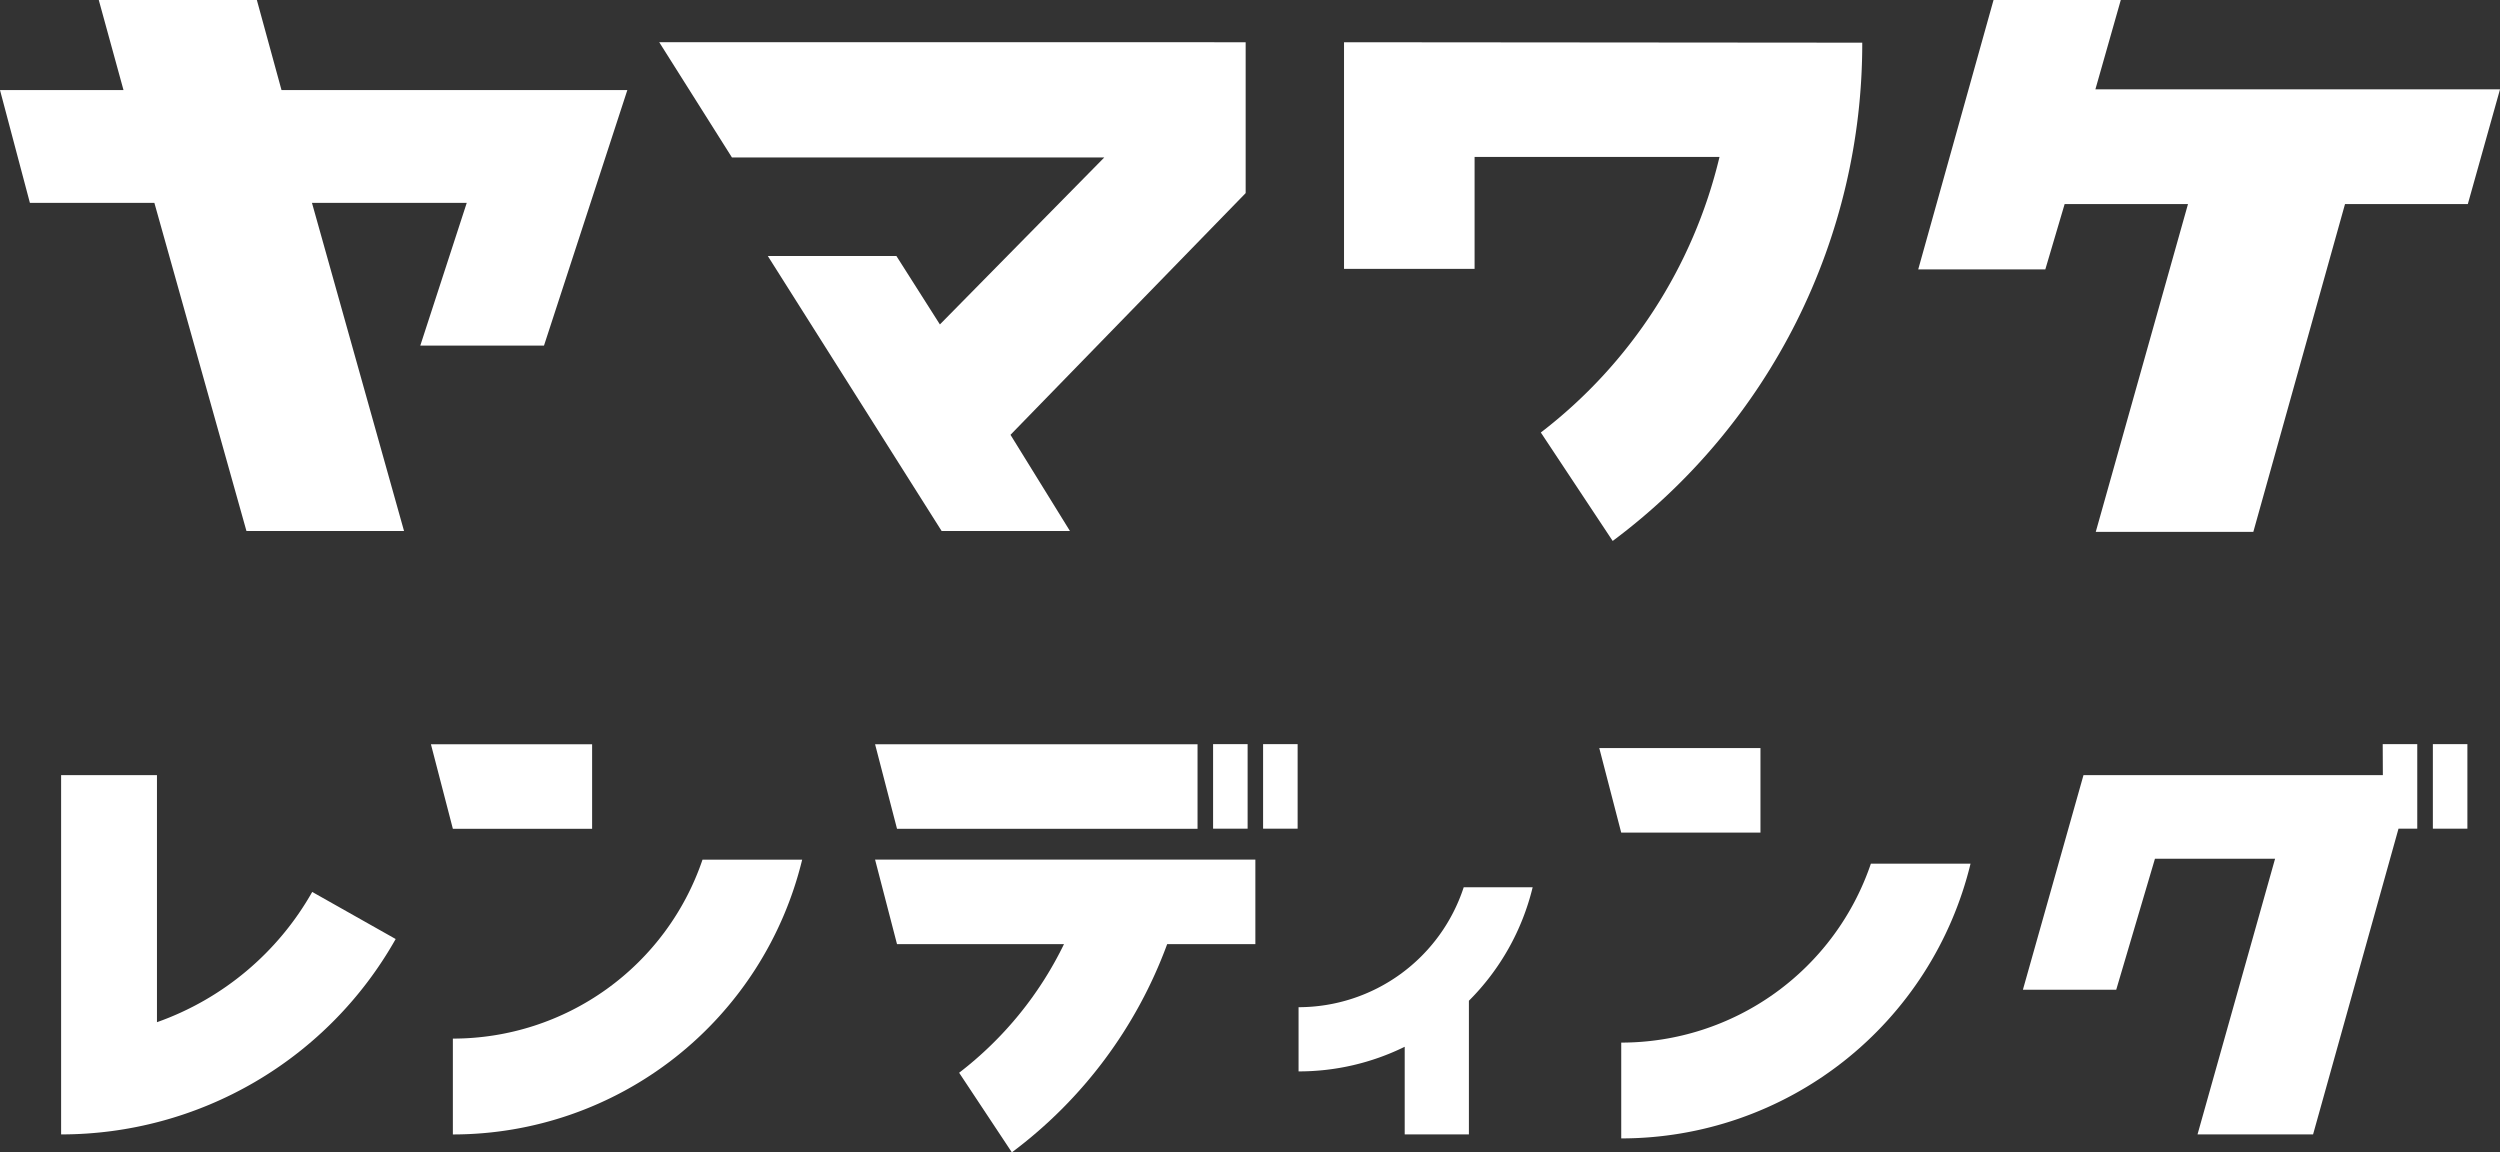
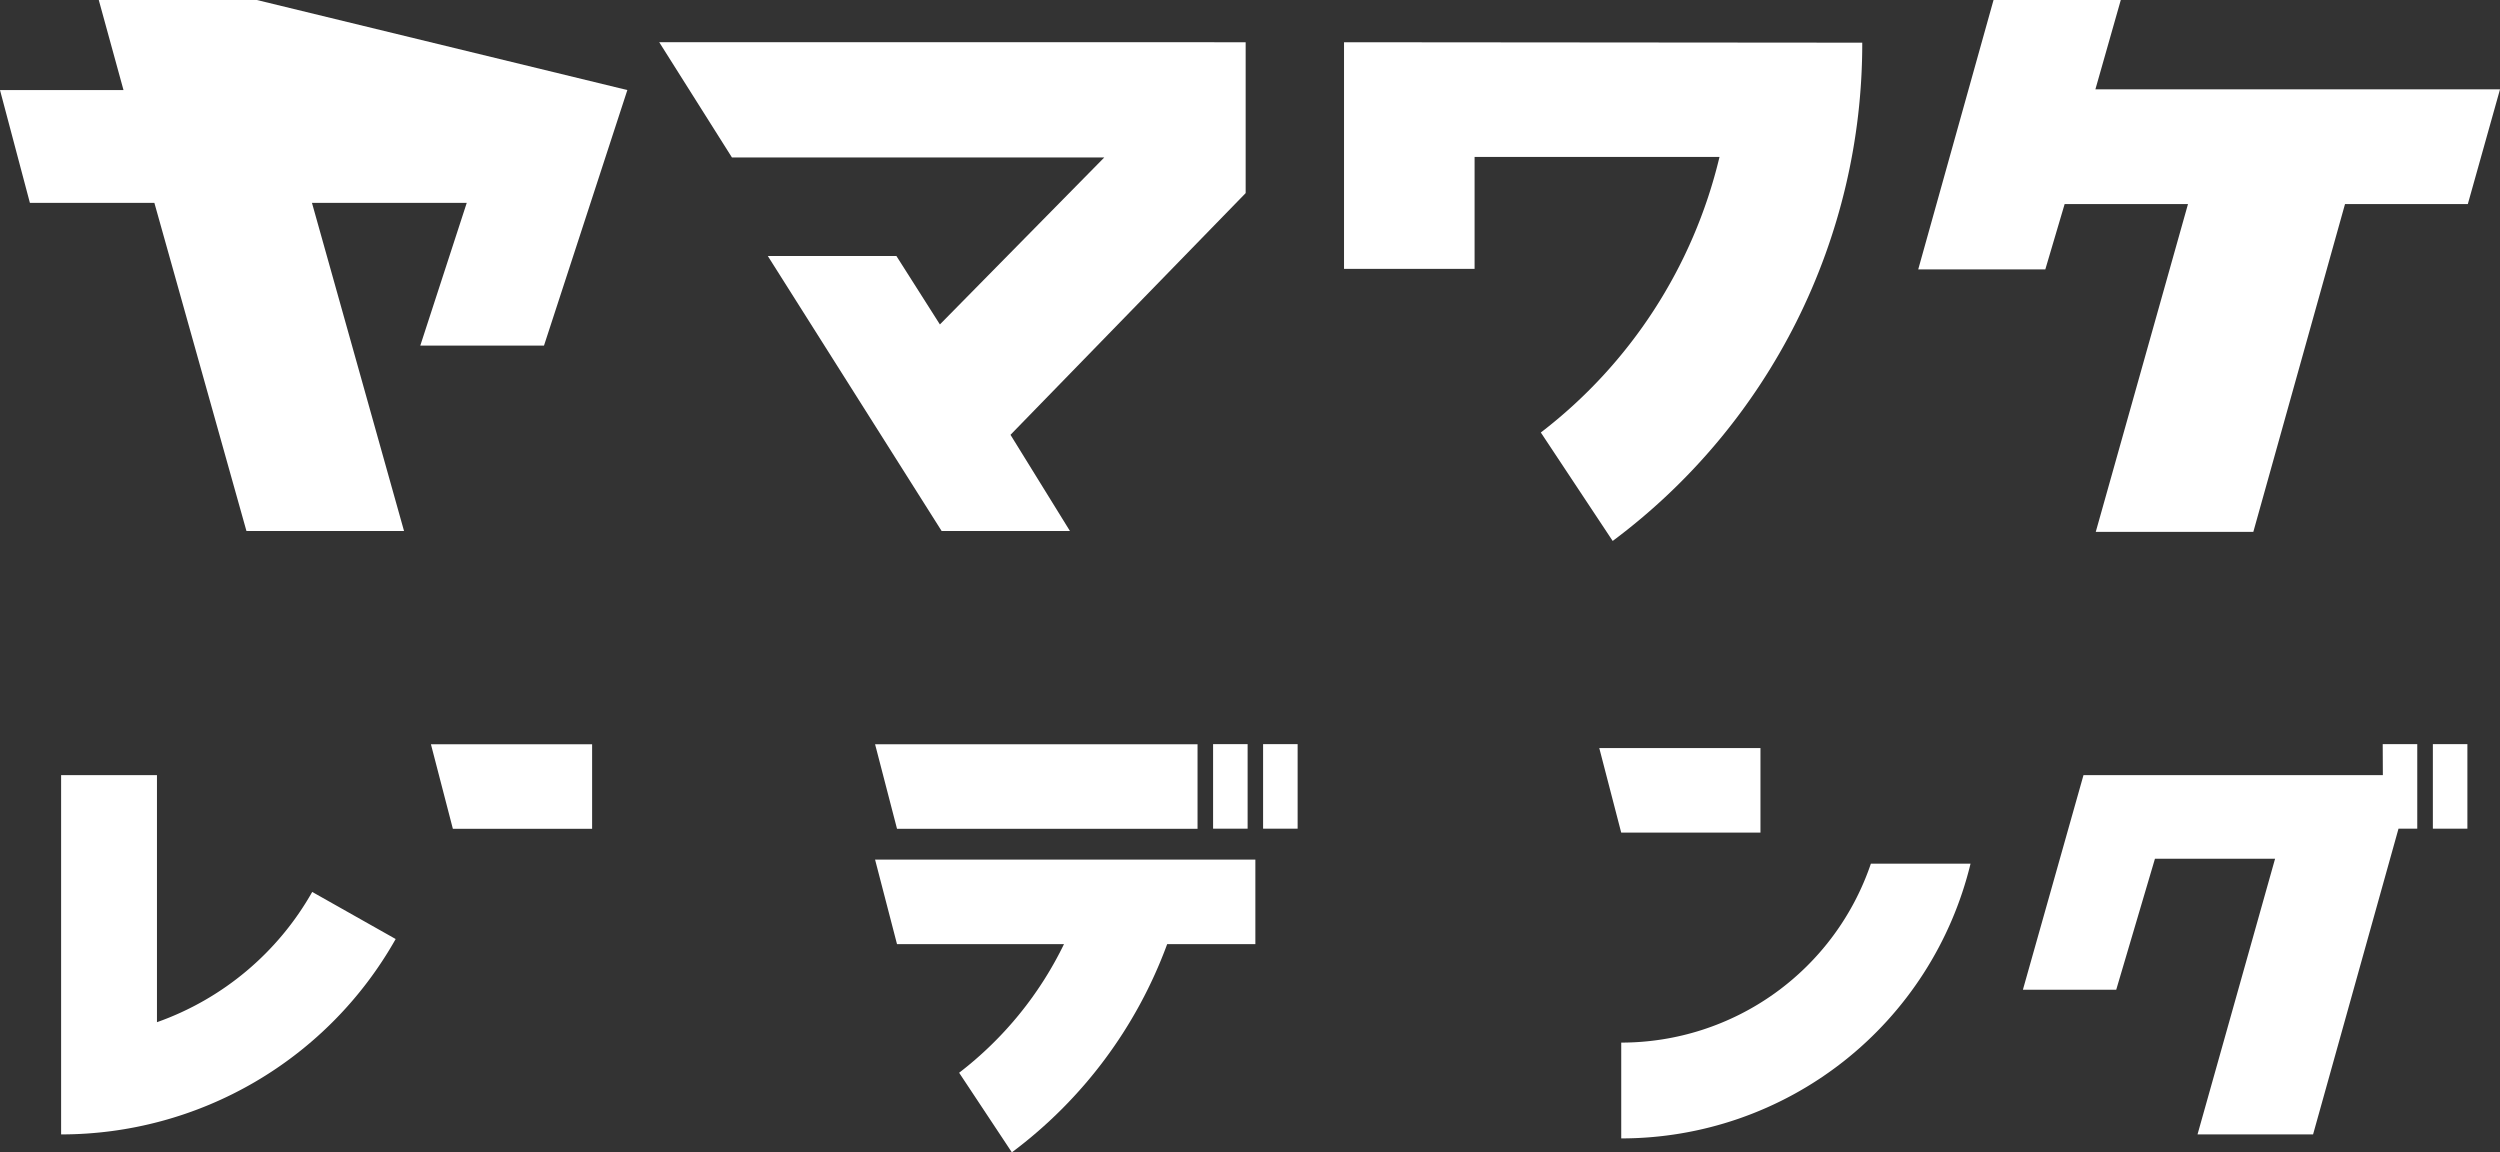
<svg xmlns="http://www.w3.org/2000/svg" width="119.981" height="55.304" viewBox="0 0 119.981 55.304">
  <rect x="0" y="0" width="119.981" height="55.304" fill="#333333" stroke="none" />
  <defs>
    <clipPath id="a">
      <rect width="119.981" height="55.304" fill="#fff" />
    </clipPath>
  </defs>
  <g transform="translate(0)">
-     <path d="M4.74,0,5.927,4.323H0L1.435,9.737H7.409l4.419,15.748h7.563L14.972,9.737H22.4l-2.229,6.848h5.937l4-12.263H13.51L12.327,0Z" fill="#fff" />
+     <path d="M4.74,0,5.927,4.323H0L1.435,9.737H7.409l4.419,15.748h7.563L14.972,9.737H22.4l-2.229,6.848h5.937l4-12.263L12.327,0Z" fill="#fff" />
    <g transform="translate(0 0)">
      <g clip-path="url(#a)">
        <path d="M403.211,12.67V23.545h6.266V18.176h11.754A23.549,23.549,0,0,1,412.656,31.4l3.449,5.205a29.774,29.774,0,0,0,11.977-23.914Z" transform="translate(-338.708 -10.643)" fill="#fff" />
        <path d="M583.969,4.287,585.188,0h-6.107l-3.615,12.929h6.1l.927-3.135h5.92l-4.426,15.731h7.562l4.4-15.731h5.894l1.545-5.507Z" transform="translate(-483.406 0)" fill="#fff" />
        <path d="M197.77,12.668l3.489,5.53H219.13l-7.89,8.015-2.088-3.286H202.98l8.344,13.2h6.158l-2.854-4.617,11.286-11.6V12.669Z" transform="translate(-166.132 -10.642)" fill="#fff" />
        <path d="M22.944,244.4V232.533h-4.6v17.244h0A18.426,18.426,0,0,0,34.4,240.4l-4.005-2.26a13.878,13.878,0,0,1-7.452,6.252" transform="translate(-15.411 -195.334)" fill="#fff" />
        <path d="M137.012,227.3v-4.057h-7.736l1.053,4.058Z" transform="translate(-108.595 -187.525)" fill="#fff" />
-         <path d="M135.859,266.488v4.6A17.25,17.25,0,0,0,152.623,257.9H147.84a12.651,12.651,0,0,1-11.981,8.588" transform="translate(-114.125 -216.643)" fill="#fff" />
        <path d="M487.522,228.48v-4.057h-7.736l1.053,4.058Z" transform="translate(-403.033 -188.521)" fill="#fff" />
        <path d="M486.369,267.673v4.6a17.25,17.25,0,0,0,16.764-13.186H498.35a12.651,12.651,0,0,1-11.981,8.588" transform="translate(-408.562 -217.638)" fill="#fff" />
        <path d="M278,227.3v-4.057H262.524l1.053,4.058Z" transform="translate(-220.527 -187.525)" fill="#fff" />
        <path d="M263.577,261.944h8.013a17.312,17.312,0,0,1-5.032,6.172l2.531,3.82a21.892,21.892,0,0,0,7.453-9.992h4.233v-4.057H262.524Z" transform="translate(-220.527 -216.632)" fill="#fff" />
        <rect width="1.657" height="4.057" transform="translate(60.619 35.713)" fill="#fff" />
        <rect width="1.657" height="4.057" transform="translate(58.219 35.713)" fill="#fff" />
        <rect width="1.657" height="4.057" transform="translate(116.759 35.713)" fill="#fff" />
        <path d="M624.149,224.726H609.782l-2.908,10.3h4.479l1.858-6.285h5.765l-3.722,13.229H620.8l4.1-14.673h.9v-4.057h-1.658Z" transform="translate(-509.79 -187.527)" fill="#fff" />
-         <path d="M389.566,271.934v3.081a11.506,11.506,0,0,0,5.094-1.182v4.207h3.081v-6.415a11.538,11.538,0,0,0,3.06-5.447h-3.309a8.347,8.347,0,0,1-7.926,5.756" transform="translate(-327.245 -223.596)" fill="#fff" />
      </g>
    </g>
  </g>
</svg>